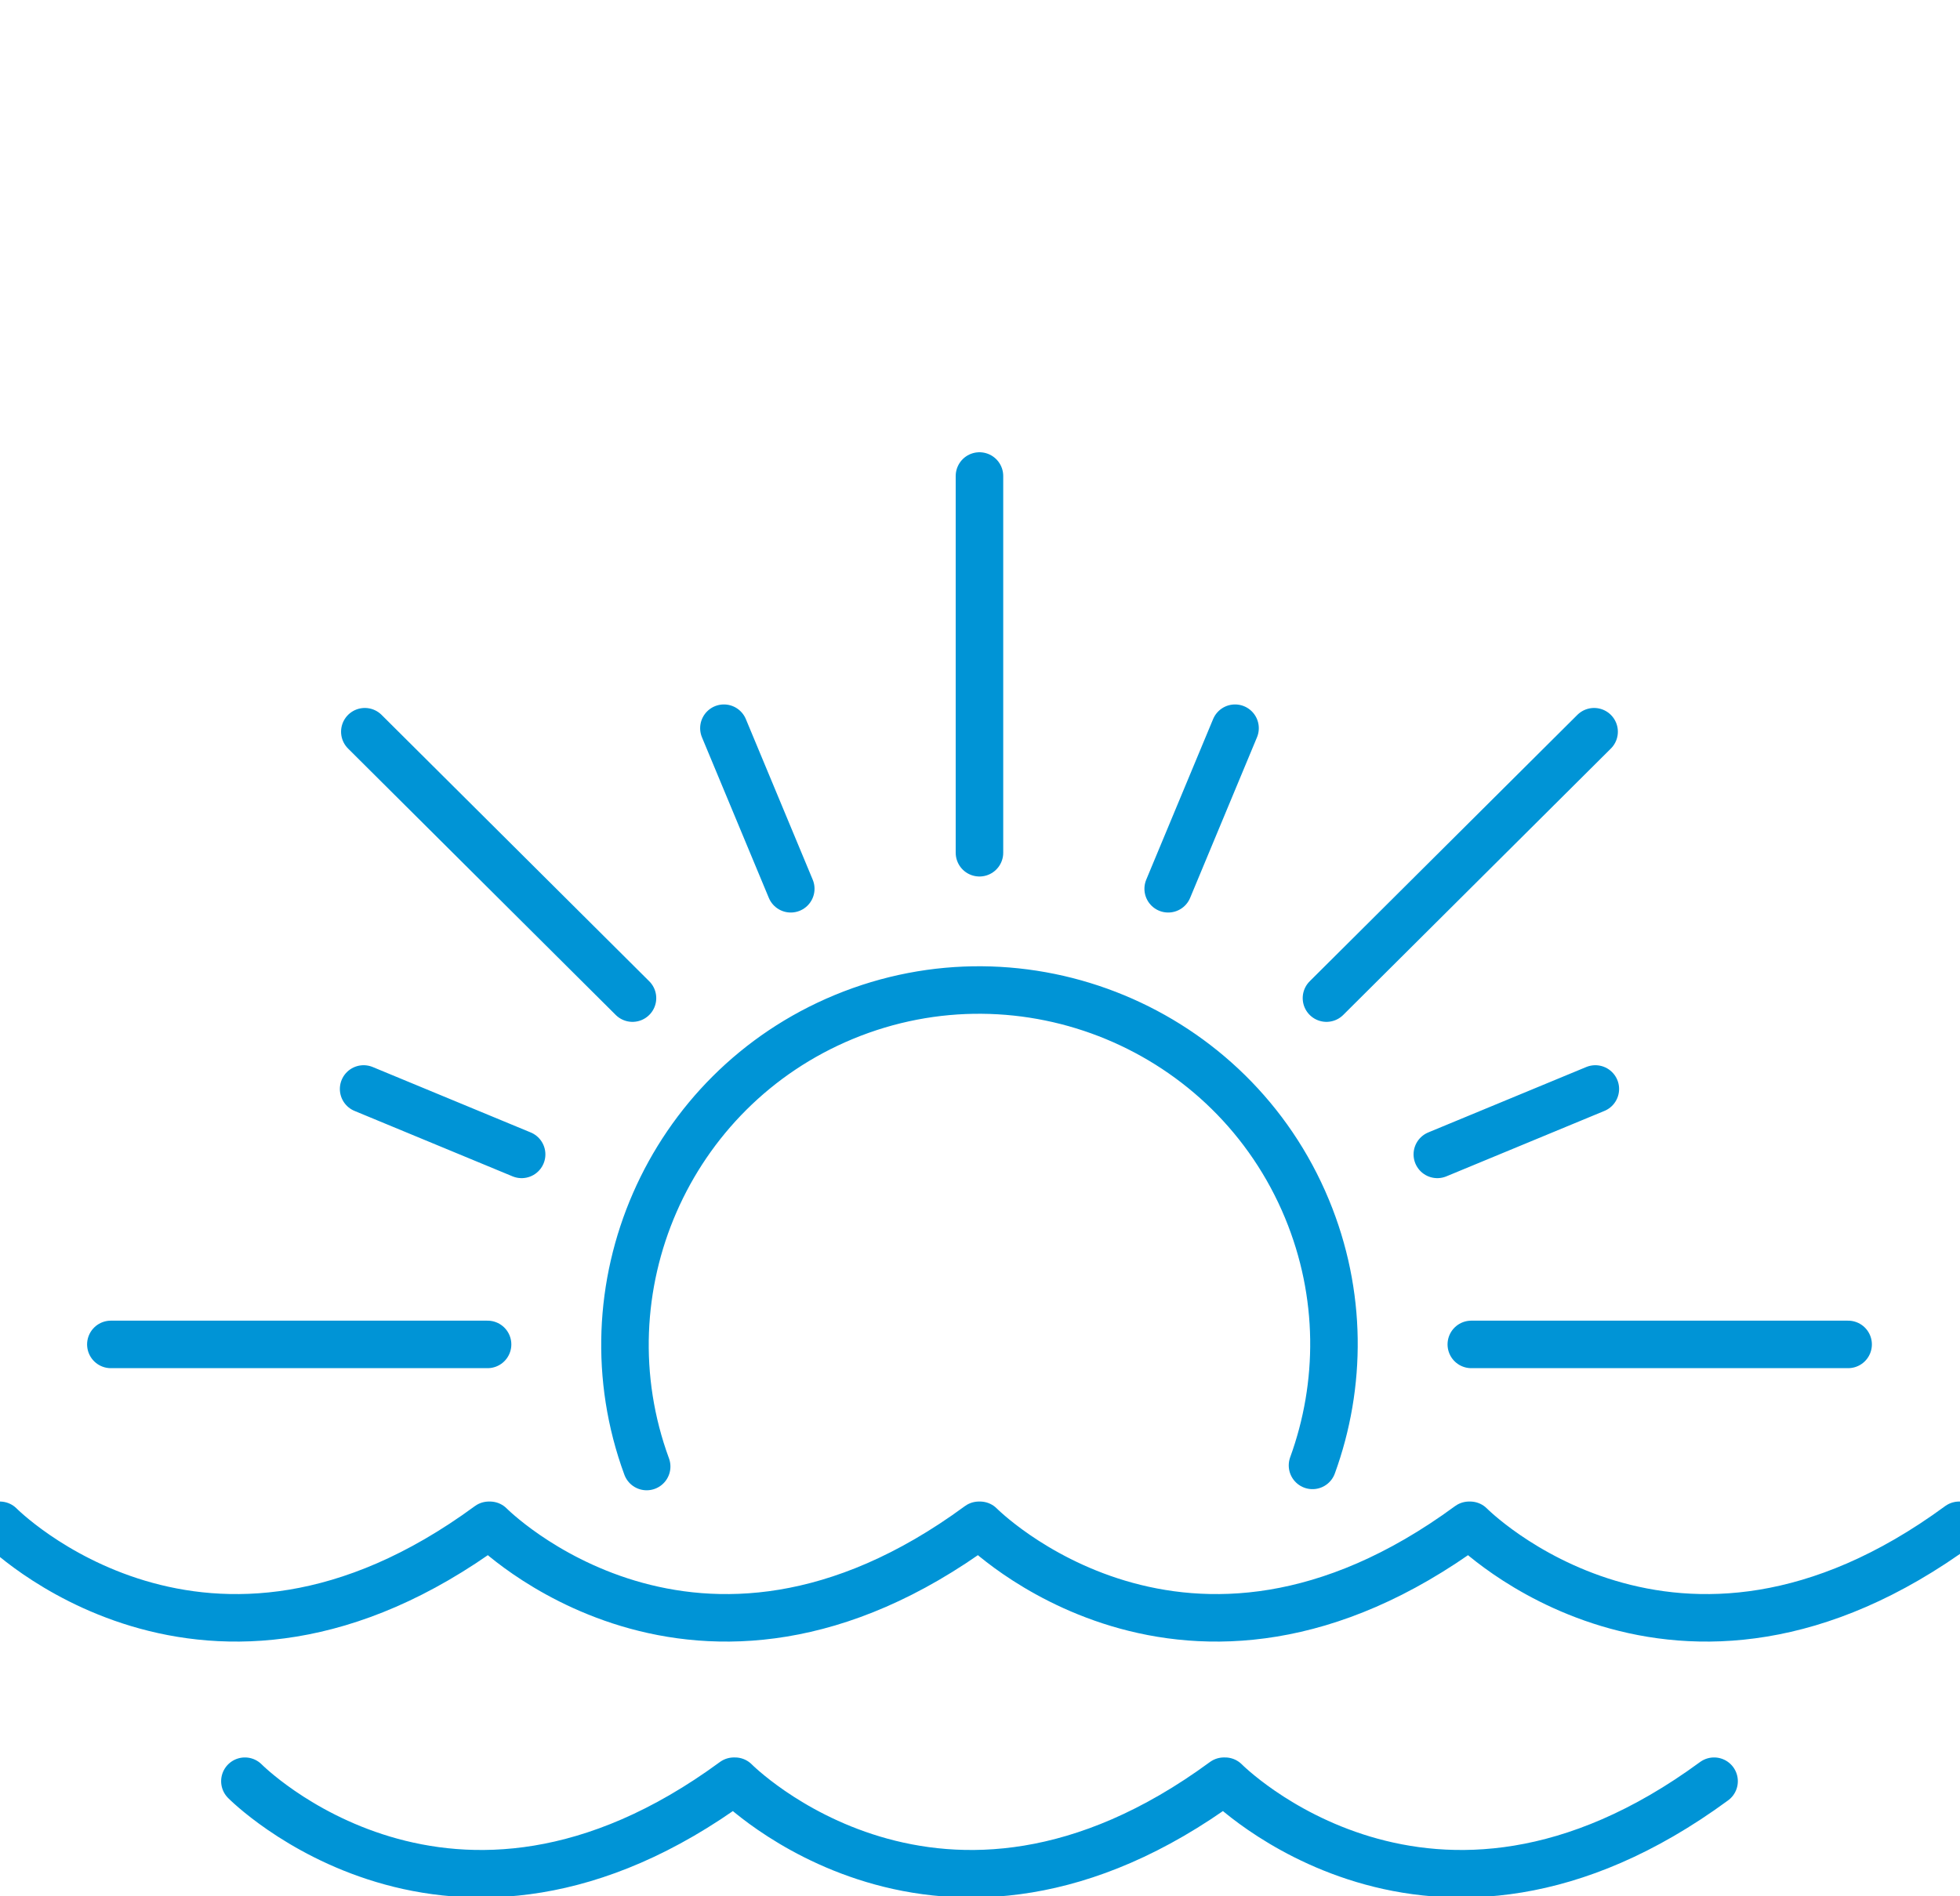
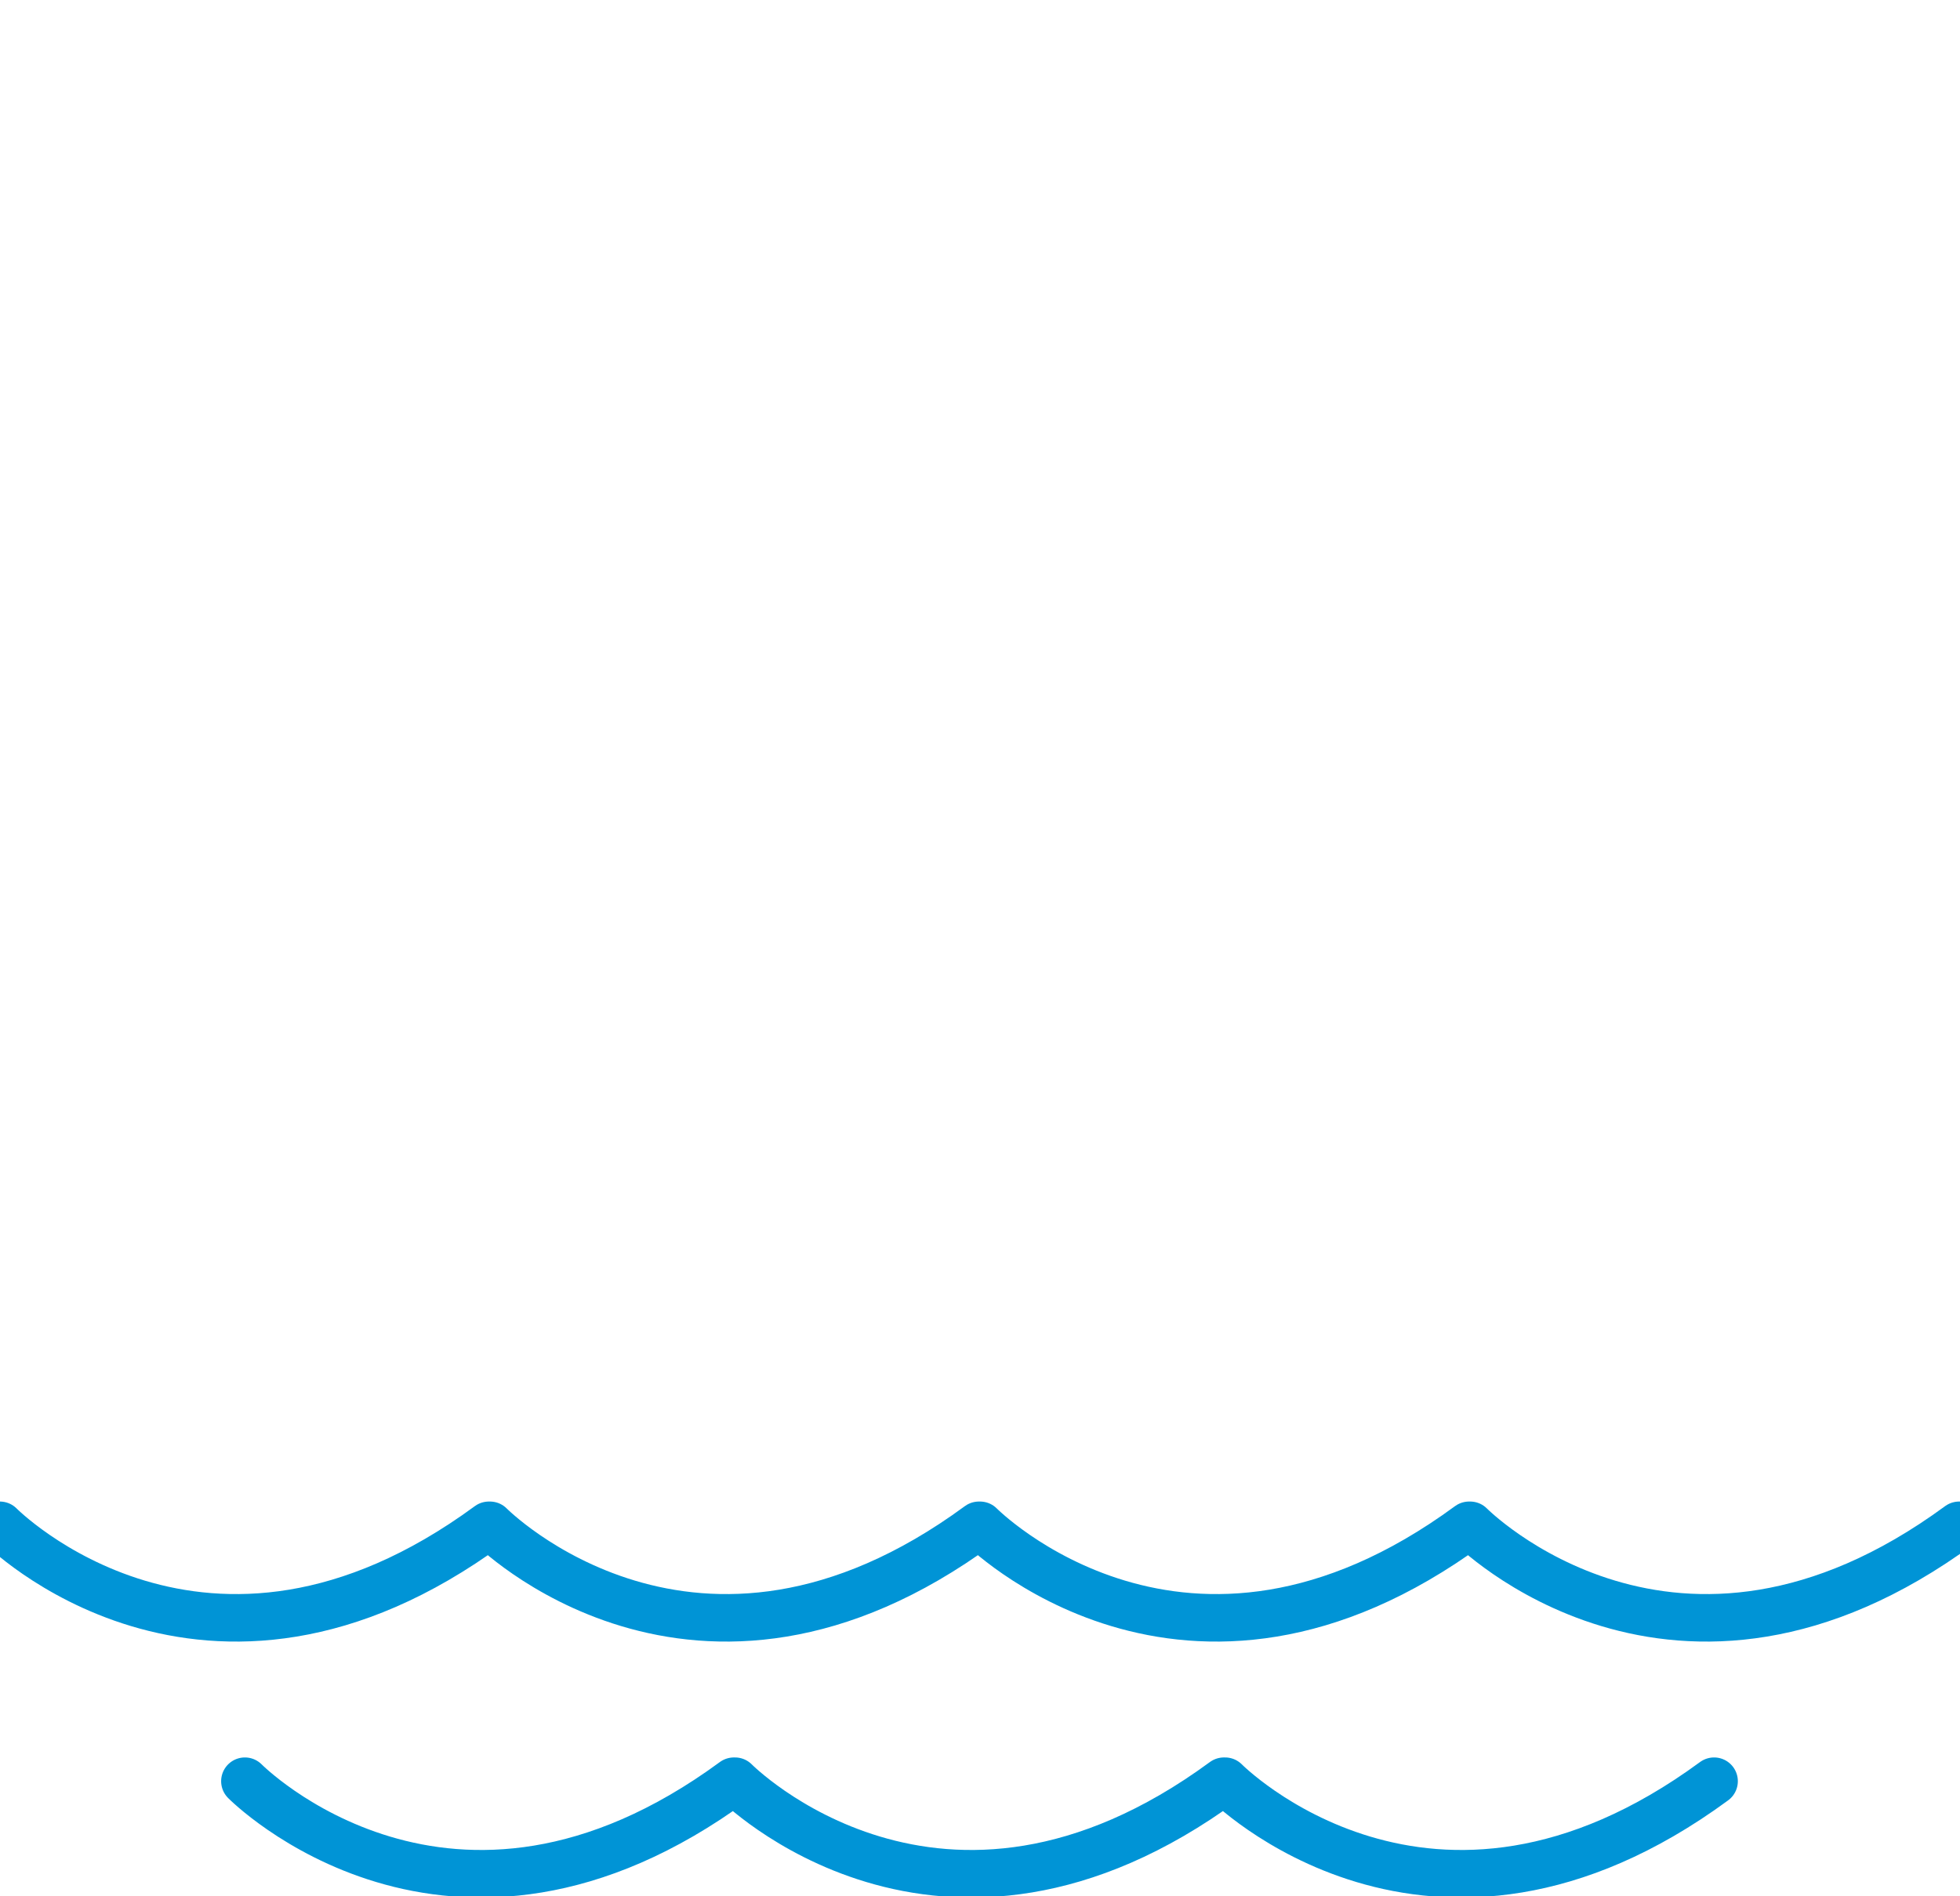
<svg xmlns="http://www.w3.org/2000/svg" xmlns:ns1="http://www.serif.com/" width="100%" height="100%" viewBox="0 0 62 60" version="1.1" xml:space="preserve" style="fill-rule:evenodd;clip-rule:evenodd;stroke-linecap:round;stroke-linejoin:round;stroke-miterlimit:10;">
  <g id="_--IDML-" ns1:id=" [IDML]" transform="matrix(0.763,0,0,0.763,-12.907,91.314)">
-     <path id="_--IDML-1" ns1:id=" [IDML]" d="M31.991,-74.519L38.542,-71.806M46.928,-89.48L49.7,-82.821M43.138,-78.287L32.041,-89.334M83.056,-74.519L76.505,-71.806M68.119,-89.48L65.347,-82.821M71.909,-78.287L83.005,-89.334M71.33,-58.909C72.543,-62.243 72.563,-66.021 71.101,-69.549C67.999,-77.036 59.386,-80.605 51.898,-77.504C44.598,-74.48 41.024,-66.213 43.726,-58.862M57.523,-84.315L57.523,-99.938M77.914,-63.926L93.536,-63.926M21.512,-63.926L37.13,-63.926" style="fill:none;fill-rule:nonzero;stroke:rgb(0,148,214);stroke-width:1.97px;" />
    <path id="_--IDML-2" ns1:id=" [IDML]" d="M16.91,-56.425C16.91,-56.425 25.426,-47.79 37.184,-56.425L37.229,-56.425C37.229,-56.425 45.747,-47.79 57.5,-56.425L57.547,-56.425C57.547,-56.425 66.063,-47.79 77.821,-56.425L77.866,-56.425C77.866,-56.425 86.381,-47.79 98.139,-56.425M87.979,-45.813C76.222,-37.178 67.706,-45.813 67.706,-45.813L67.659,-45.813C55.903,-37.178 47.388,-45.813 47.388,-45.813L47.343,-45.813C35.585,-37.178 27.069,-45.813 27.069,-45.813" style="fill:none;fill-rule:nonzero;stroke:rgb(0,148,214);stroke-width:1.97px;" />
  </g>
</svg>